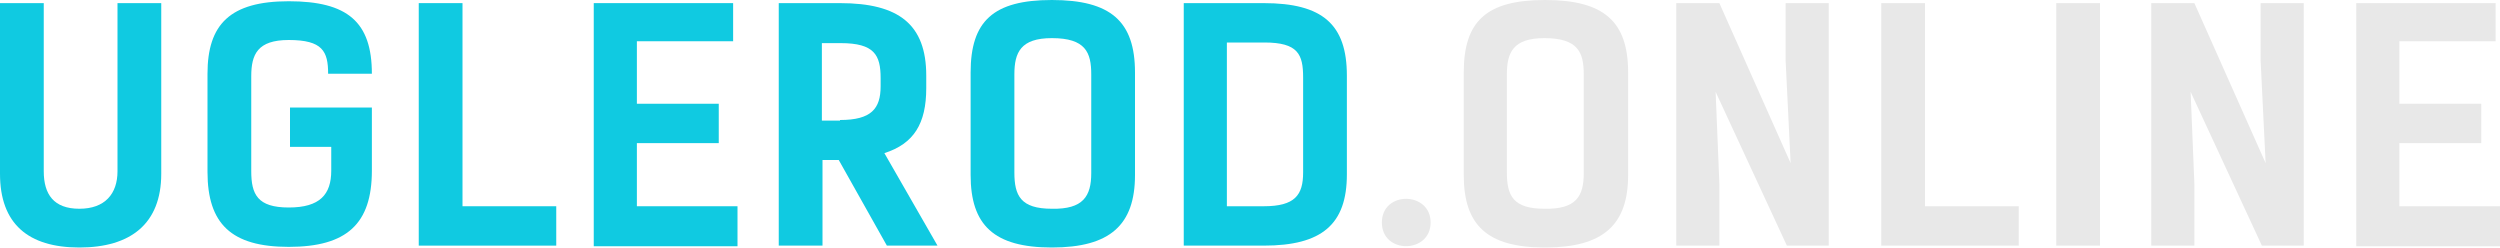
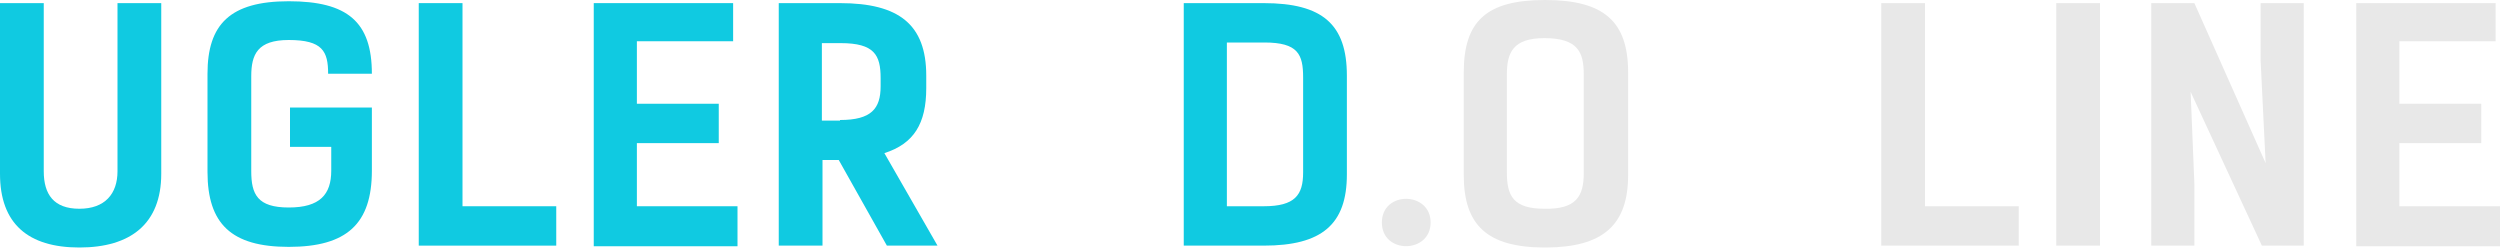
<svg xmlns="http://www.w3.org/2000/svg" version="1.1" id="Слой_1" x="0px" y="0px" viewBox="0 0 400 39.6" style="enable-background:new 0 0 400 39.6;" xml:space="preserve">
  <style type="text/css">
	.st0{fill:#10CAE1;}
	.st1{fill:#E8E8E8;}
</style>
  <g>
    <path class="st0" d="M18.8,0.5h7v27.3c0,8-4.9,11.8-13.1,11.8S0,35.8,0,27.8V0.5h7v26.9c0,3.7,1.6,6,5.7,6s6.1-2.4,6.1-6V0.5z" />
    <path class="st0" d="M46.4,17.2h13.1v10.1c0,8.5-4,12.2-13.3,12.2c-9.2,0-13-3.7-13-12V11.8c0-7.9,3.6-11.6,13-11.6   s13.3,3.3,13.3,11.6h-7c0-3.6-0.9-5.4-6.3-5.4c-5,0-6,2.3-6,5.8v15.2c0,3.7,1,5.8,6,5.8c5,0,6.8-2.1,6.8-5.9v-3.8h-6.6V17.2z" />
    <path class="st0" d="M88.9,39.3H67V0.5h7v32.5h15V39.3z" />
    <path class="st0" d="M117.3,0.5v6.1h-15.4v10H115v6.3h-13.1V33H118v6.4h-23V0.5H117.3z" />
    <path class="st0" d="M141.9,39.3l-7.7-13.7h-2.6v13.7h-7V0.5h9.8c9.4,0,13.8,3.4,13.8,11.6v2c0,5.7-2,8.9-6.7,10.4l8.5,14.8H141.9z    M134.4,19.2c5,0,6.5-1.8,6.5-5.4v-1.3c0-3.7-1-5.6-6.4-5.6h-3v12.4H134.4z" />
-     <path class="st0" d="M155.3,28V11.6c0-8.2,3.6-11.6,13-11.6c9.4,0,13.3,3.4,13.3,11.6V28c0,8-4,11.6-13.3,11.6   C159,39.6,155.3,36,155.3,28z M174.6,27.7V11.9c0-3.5-0.9-5.8-6.3-5.8c-5,0-6,2.3-6,5.8v15.7c0,3.7,1,5.8,6,5.8   C173.3,33.5,174.6,31.4,174.6,27.7z" />
    <path class="st0" d="M202.2,0.5c9.4,0,13.3,3.4,13.3,11.6v15.8c0,8-4,11.4-13.3,11.4h-12.8V0.5H202.2z M202.2,33   c5,0,6.3-1.8,6.3-5.4V12.4c0-3.7-0.8-5.6-6.2-5.6h-6V33H202.2z" />
    <path class="st1" d="M228.9,35.6c0,5-7.8,5.1-7.8,0C221.1,30.5,228.9,30.6,228.9,35.6z" />
    <path class="st1" d="M234.2,28V11.6c0-8.2,3.6-11.6,13-11.6s13.3,3.4,13.3,11.6V28c0,8-4,11.6-13.3,11.6   C237.9,39.6,234.2,36,234.2,28z M253.4,27.7V11.9c0-3.5-0.9-5.8-6.3-5.8c-5,0-6,2.3-6,5.8v15.7c0,3.7,1,5.8,6,5.8   C252.2,33.5,253.4,31.4,253.4,27.7z" />
-     <path class="st1" d="M292.7,39.3h-6.8l-11.4-24.6l0.6,14.7v9.9h-6.9V0.5h6.9l11.4,25.6l-0.8-16.4V0.5h6.9V39.3z" />
    <path class="st1" d="M323,39.3h-22V0.5h7v32.5h15V39.3z" />
    <path class="st1" d="M336,39.3h-7V0.5h7V39.3z" />
    <path class="st1" d="M368.7,39.3h-6.8l-11.4-24.6l0.6,14.7v9.9h-6.9V0.5h6.9l11.4,25.6l-0.8-16.4V0.5h6.9V39.3z" />
    <path class="st1" d="M399.3,0.5v6.1h-15.4v10H397v6.3h-13.1V33H400v6.4h-23V0.5H399.3z" />
  </g>
</svg>